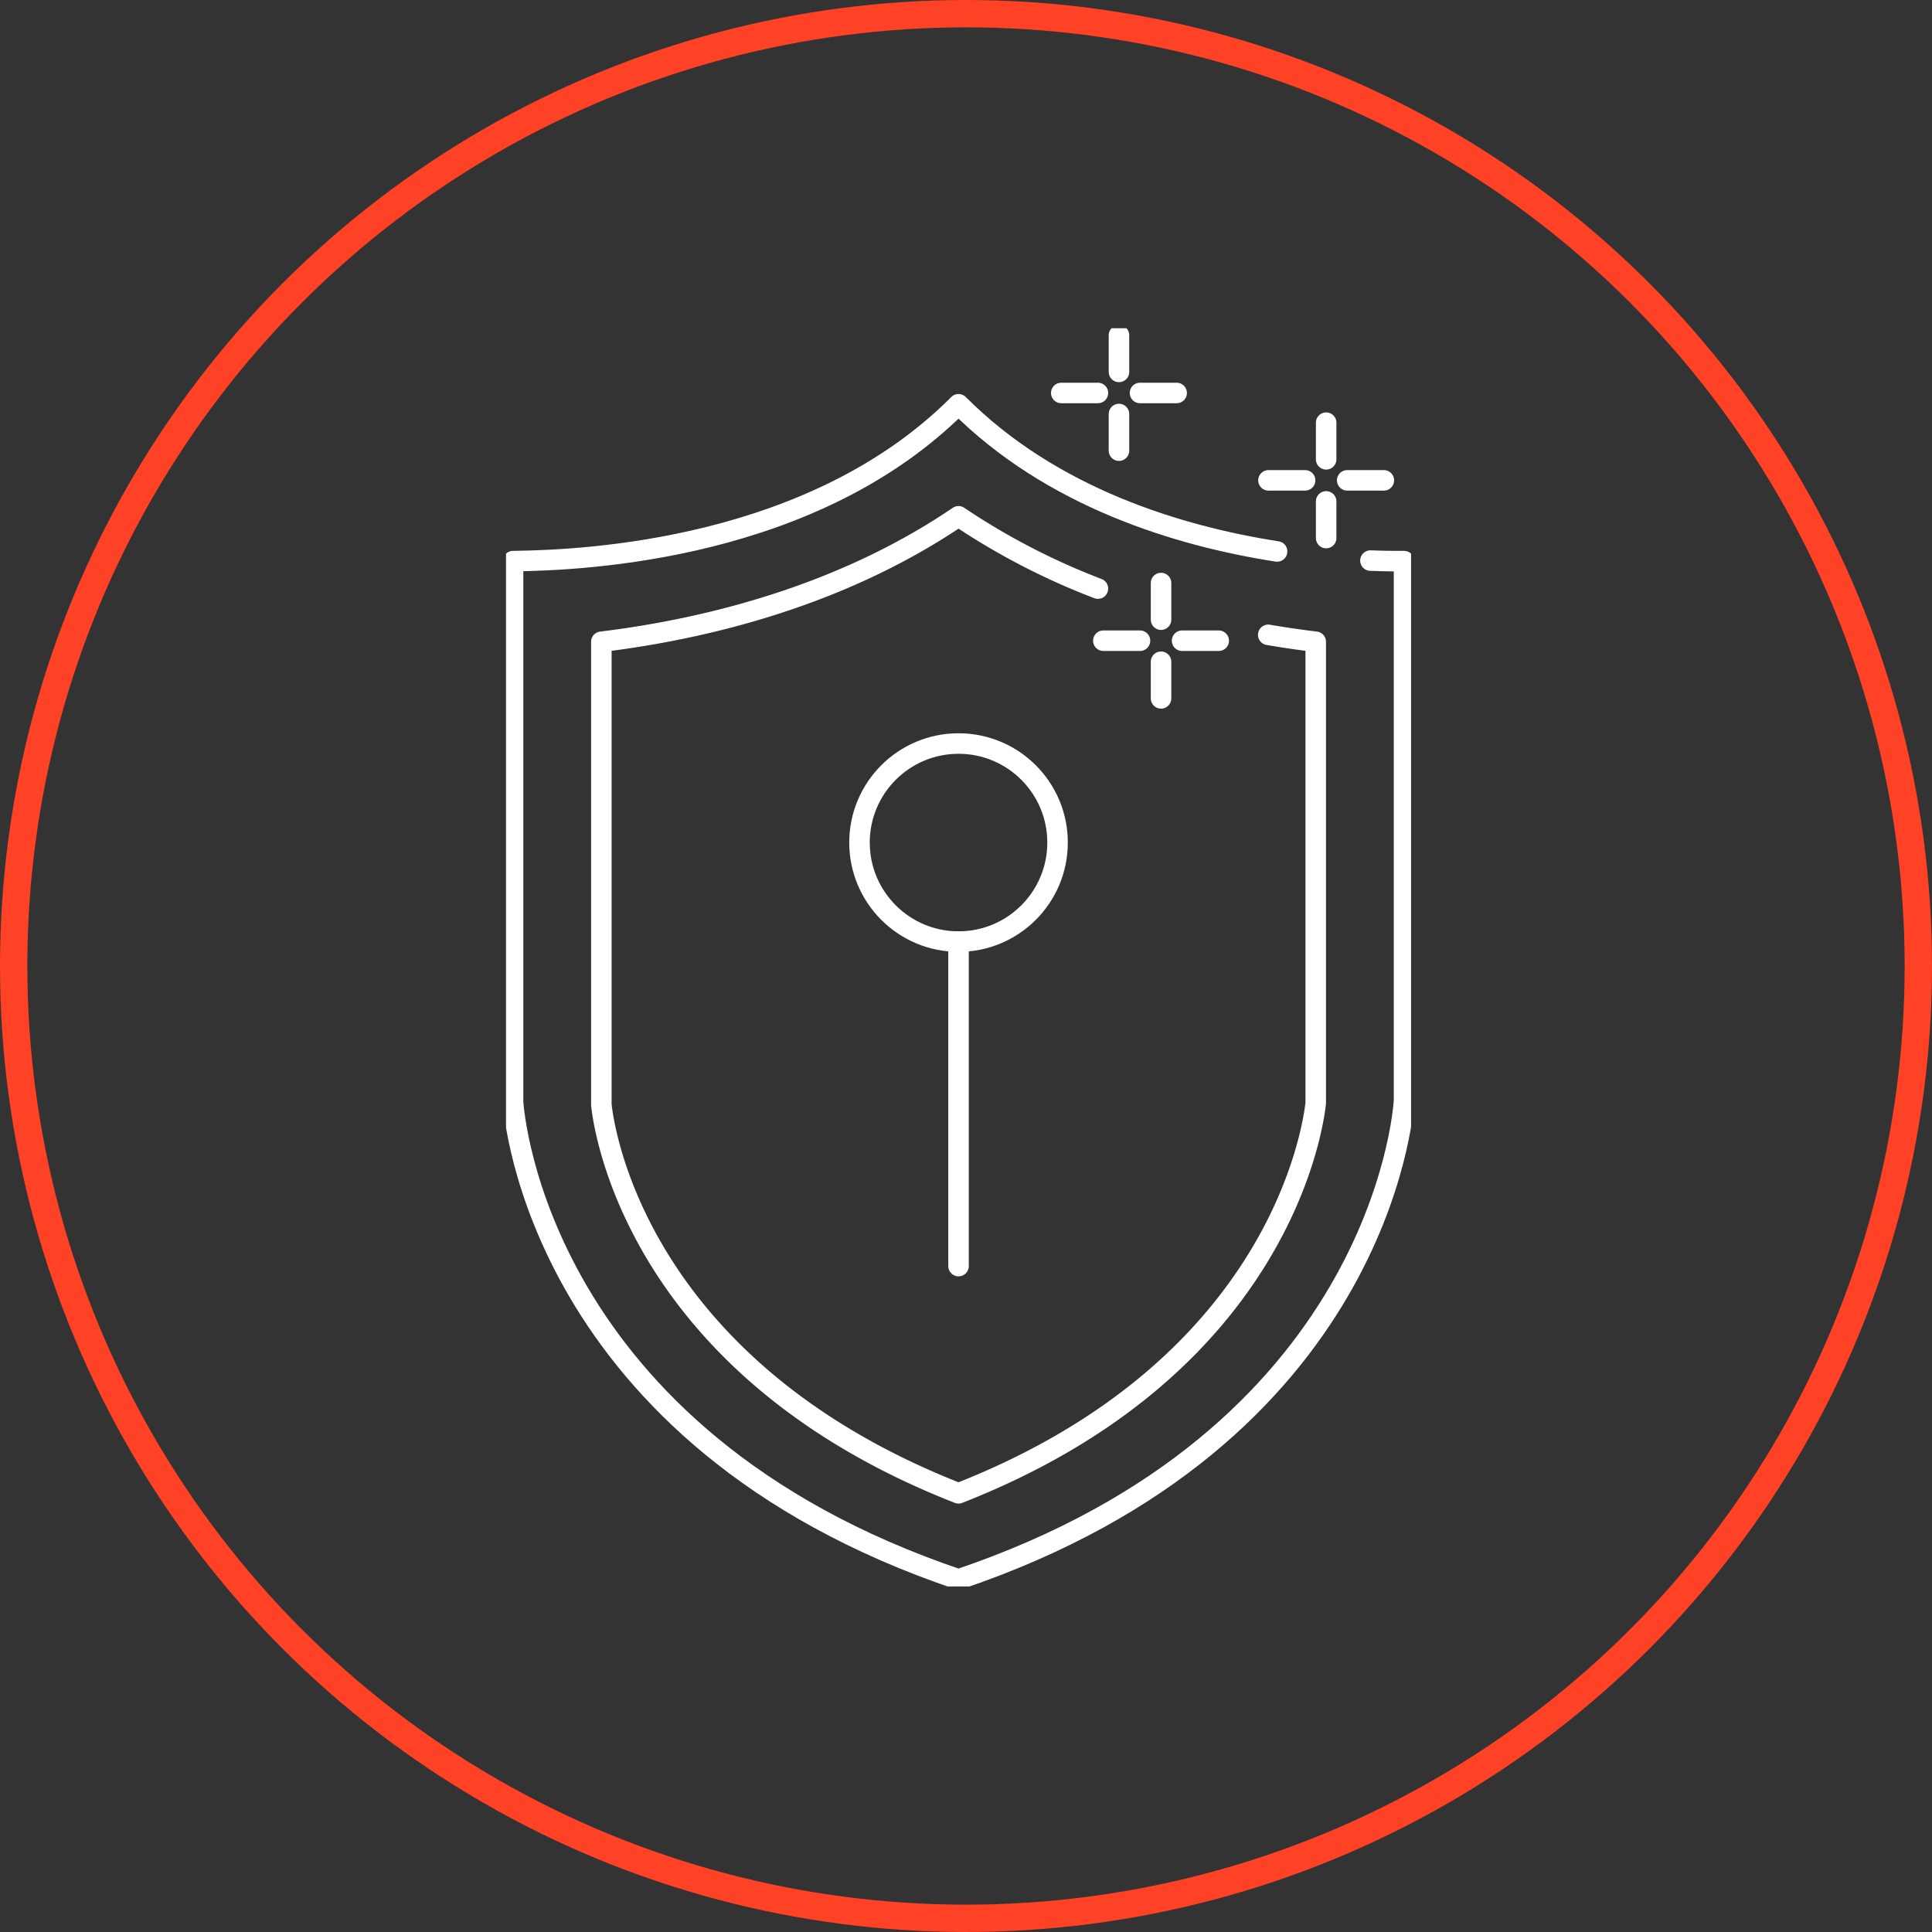
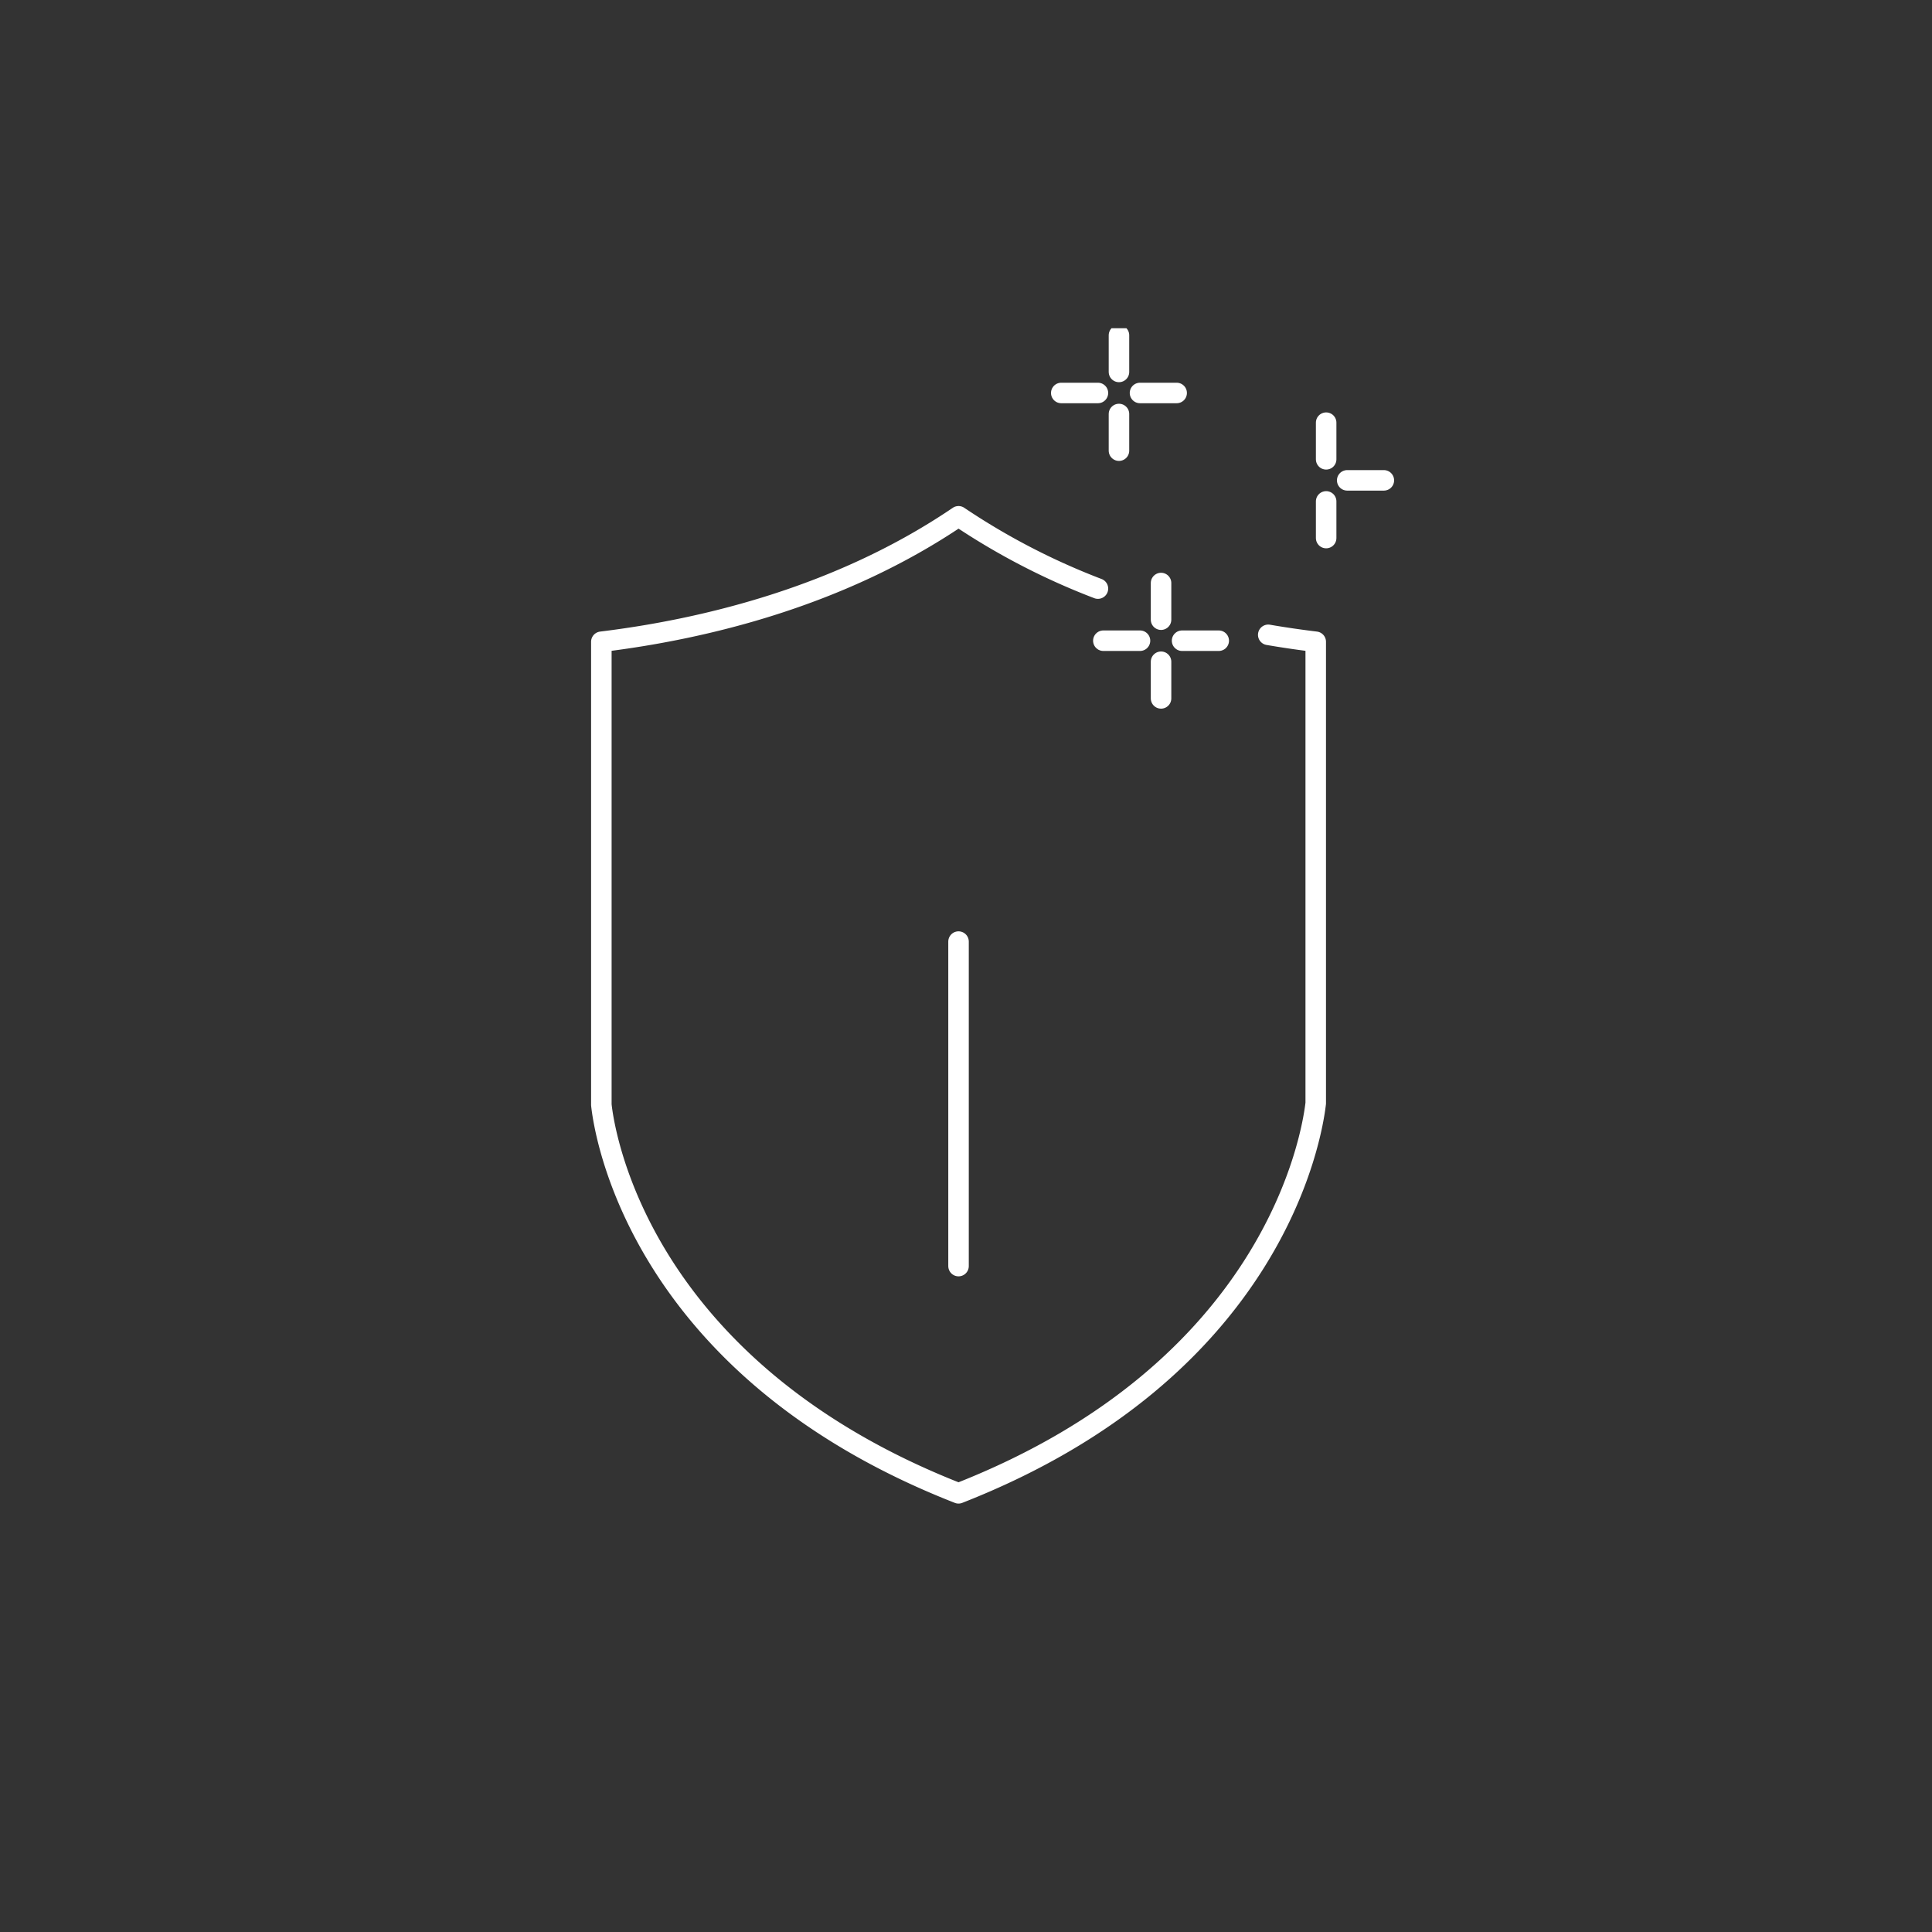
<svg xmlns="http://www.w3.org/2000/svg" width="141.266" height="141.266" viewBox="0 0 141.266 141.266">
  <rect x="0" y="0" width="141.266" height="141.266" fill="#333333" stroke="none" />
  <defs>
    <clipPath id="clip-path">
      <rect id="Rectangle_58530" data-name="Rectangle 58530" width="66.177" height="92" fill="none" stroke="#fff" stroke-width="1.5" />
    </clipPath>
  </defs>
  <g id="Group_175090" data-name="Group 175090" transform="translate(-419.367 -3887.855)">
    <g id="Group_175088" data-name="Group 175088" transform="translate(32.793 408.281)">
      <g id="Ellipse_15" data-name="Ellipse 15" transform="translate(386.574 3479.574)" fill="none" stroke="#ff4126" stroke-width="2">
        <circle cx="70.633" cy="70.633" r="70.633" stroke="none" />
-         <circle cx="70.633" cy="70.633" r="69.633" fill="none" />
      </g>
    </g>
    <g id="Group_175089" data-name="Group 175089" transform="translate(456.367 3911.855)">
      <g id="Group_175087" data-name="Group 175087" clip-path="url(#clip-path)">
-         <path id="Path_80197" data-name="Path 80197" d="M56.865,21.555c-7.209-1.124-16.494-3.938-23.293-10.762C23.016,21.388,6.453,22.2,1,22.261V61.806c.059.908,1.857,24.538,32.572,34.912,30.716-10.374,32.513-34,32.575-35.011l0-39.446c-.665.007-1.494,0-2.457-.039" transform="translate(-0.485 -5.233)" fill="none" stroke="#fff" stroke-linecap="round" stroke-linejoin="round" stroke-width="1.5" />
        <path id="Path_80198" data-name="Path 80198" d="M49.838,31.979a50.585,50.585,0,0,1-10.192-5.285c-8.7,5.908-18.681,8.264-26.117,9.174V69.722c.189,1.793,2.589,19.2,26.117,28.409,23.106-9.056,25.848-26.16,26.118-28.522V35.868c-1.105-.135-2.267-.3-3.472-.508" transform="translate(-6.559 -12.942)" fill="none" stroke="#fff" stroke-linecap="round" stroke-linejoin="round" stroke-width="1.5" />
-         <circle id="Ellipse_31" data-name="Ellipse 31" cx="7.241" cy="7.241" r="7.241" transform="translate(25.846 30.366)" fill="none" stroke="#fff" stroke-linecap="round" stroke-linejoin="round" stroke-width="1.5" />
        <line id="Line_25" data-name="Line 25" y2="23.727" transform="translate(33.087 44.848)" fill="none" stroke="#fff" stroke-linecap="round" stroke-linejoin="round" stroke-width="1.5" />
        <line id="Line_26" data-name="Line 26" x2="2.68" transform="translate(40.599 4.734)" fill="none" stroke="#fff" stroke-linecap="round" stroke-linejoin="round" stroke-width="1.5" />
        <line id="Line_27" data-name="Line 27" y2="2.68" transform="translate(44.818 6.272)" fill="none" stroke="#fff" stroke-linecap="round" stroke-linejoin="round" stroke-width="1.5" />
        <line id="Line_28" data-name="Line 28" y2="2.68" transform="translate(44.818 0.515)" fill="none" stroke="#fff" stroke-linecap="round" stroke-linejoin="round" stroke-width="1.5" />
        <line id="Line_29" data-name="Line 29" x2="2.68" transform="translate(46.356 4.734)" fill="none" stroke="#fff" stroke-linecap="round" stroke-linejoin="round" stroke-width="1.5" />
        <line id="Line_30" data-name="Line 30" x2="2.68" transform="translate(43.676 22.848)" fill="none" stroke="#fff" stroke-linecap="round" stroke-linejoin="round" stroke-width="1.5" />
        <line id="Line_31" data-name="Line 31" y2="2.68" transform="translate(47.895 24.386)" fill="none" stroke="#fff" stroke-linecap="round" stroke-linejoin="round" stroke-width="1.5" />
        <line id="Line_32" data-name="Line 32" y2="2.68" transform="translate(47.895 18.63)" fill="none" stroke="#fff" stroke-linecap="round" stroke-linejoin="round" stroke-width="1.5" />
        <line id="Line_33" data-name="Line 33" x2="2.68" transform="translate(49.433 22.848)" fill="none" stroke="#fff" stroke-linecap="round" stroke-linejoin="round" stroke-width="1.5" />
-         <line id="Line_34" data-name="Line 34" x2="2.68" transform="translate(55.749 11.123)" fill="none" stroke="#fff" stroke-linecap="round" stroke-linejoin="round" stroke-width="1.5" />
        <line id="Line_35" data-name="Line 35" y2="2.68" transform="translate(59.967 12.662)" fill="none" stroke="#fff" stroke-linecap="round" stroke-linejoin="round" stroke-width="1.5" />
        <line id="Line_36" data-name="Line 36" y2="2.68" transform="translate(59.967 6.905)" fill="none" stroke="#fff" stroke-linecap="round" stroke-linejoin="round" stroke-width="1.5" />
        <line id="Line_37" data-name="Line 37" x2="2.68" transform="translate(61.506 11.123)" fill="none" stroke="#fff" stroke-linecap="round" stroke-linejoin="round" stroke-width="1.5" />
      </g>
    </g>
  </g>
</svg>